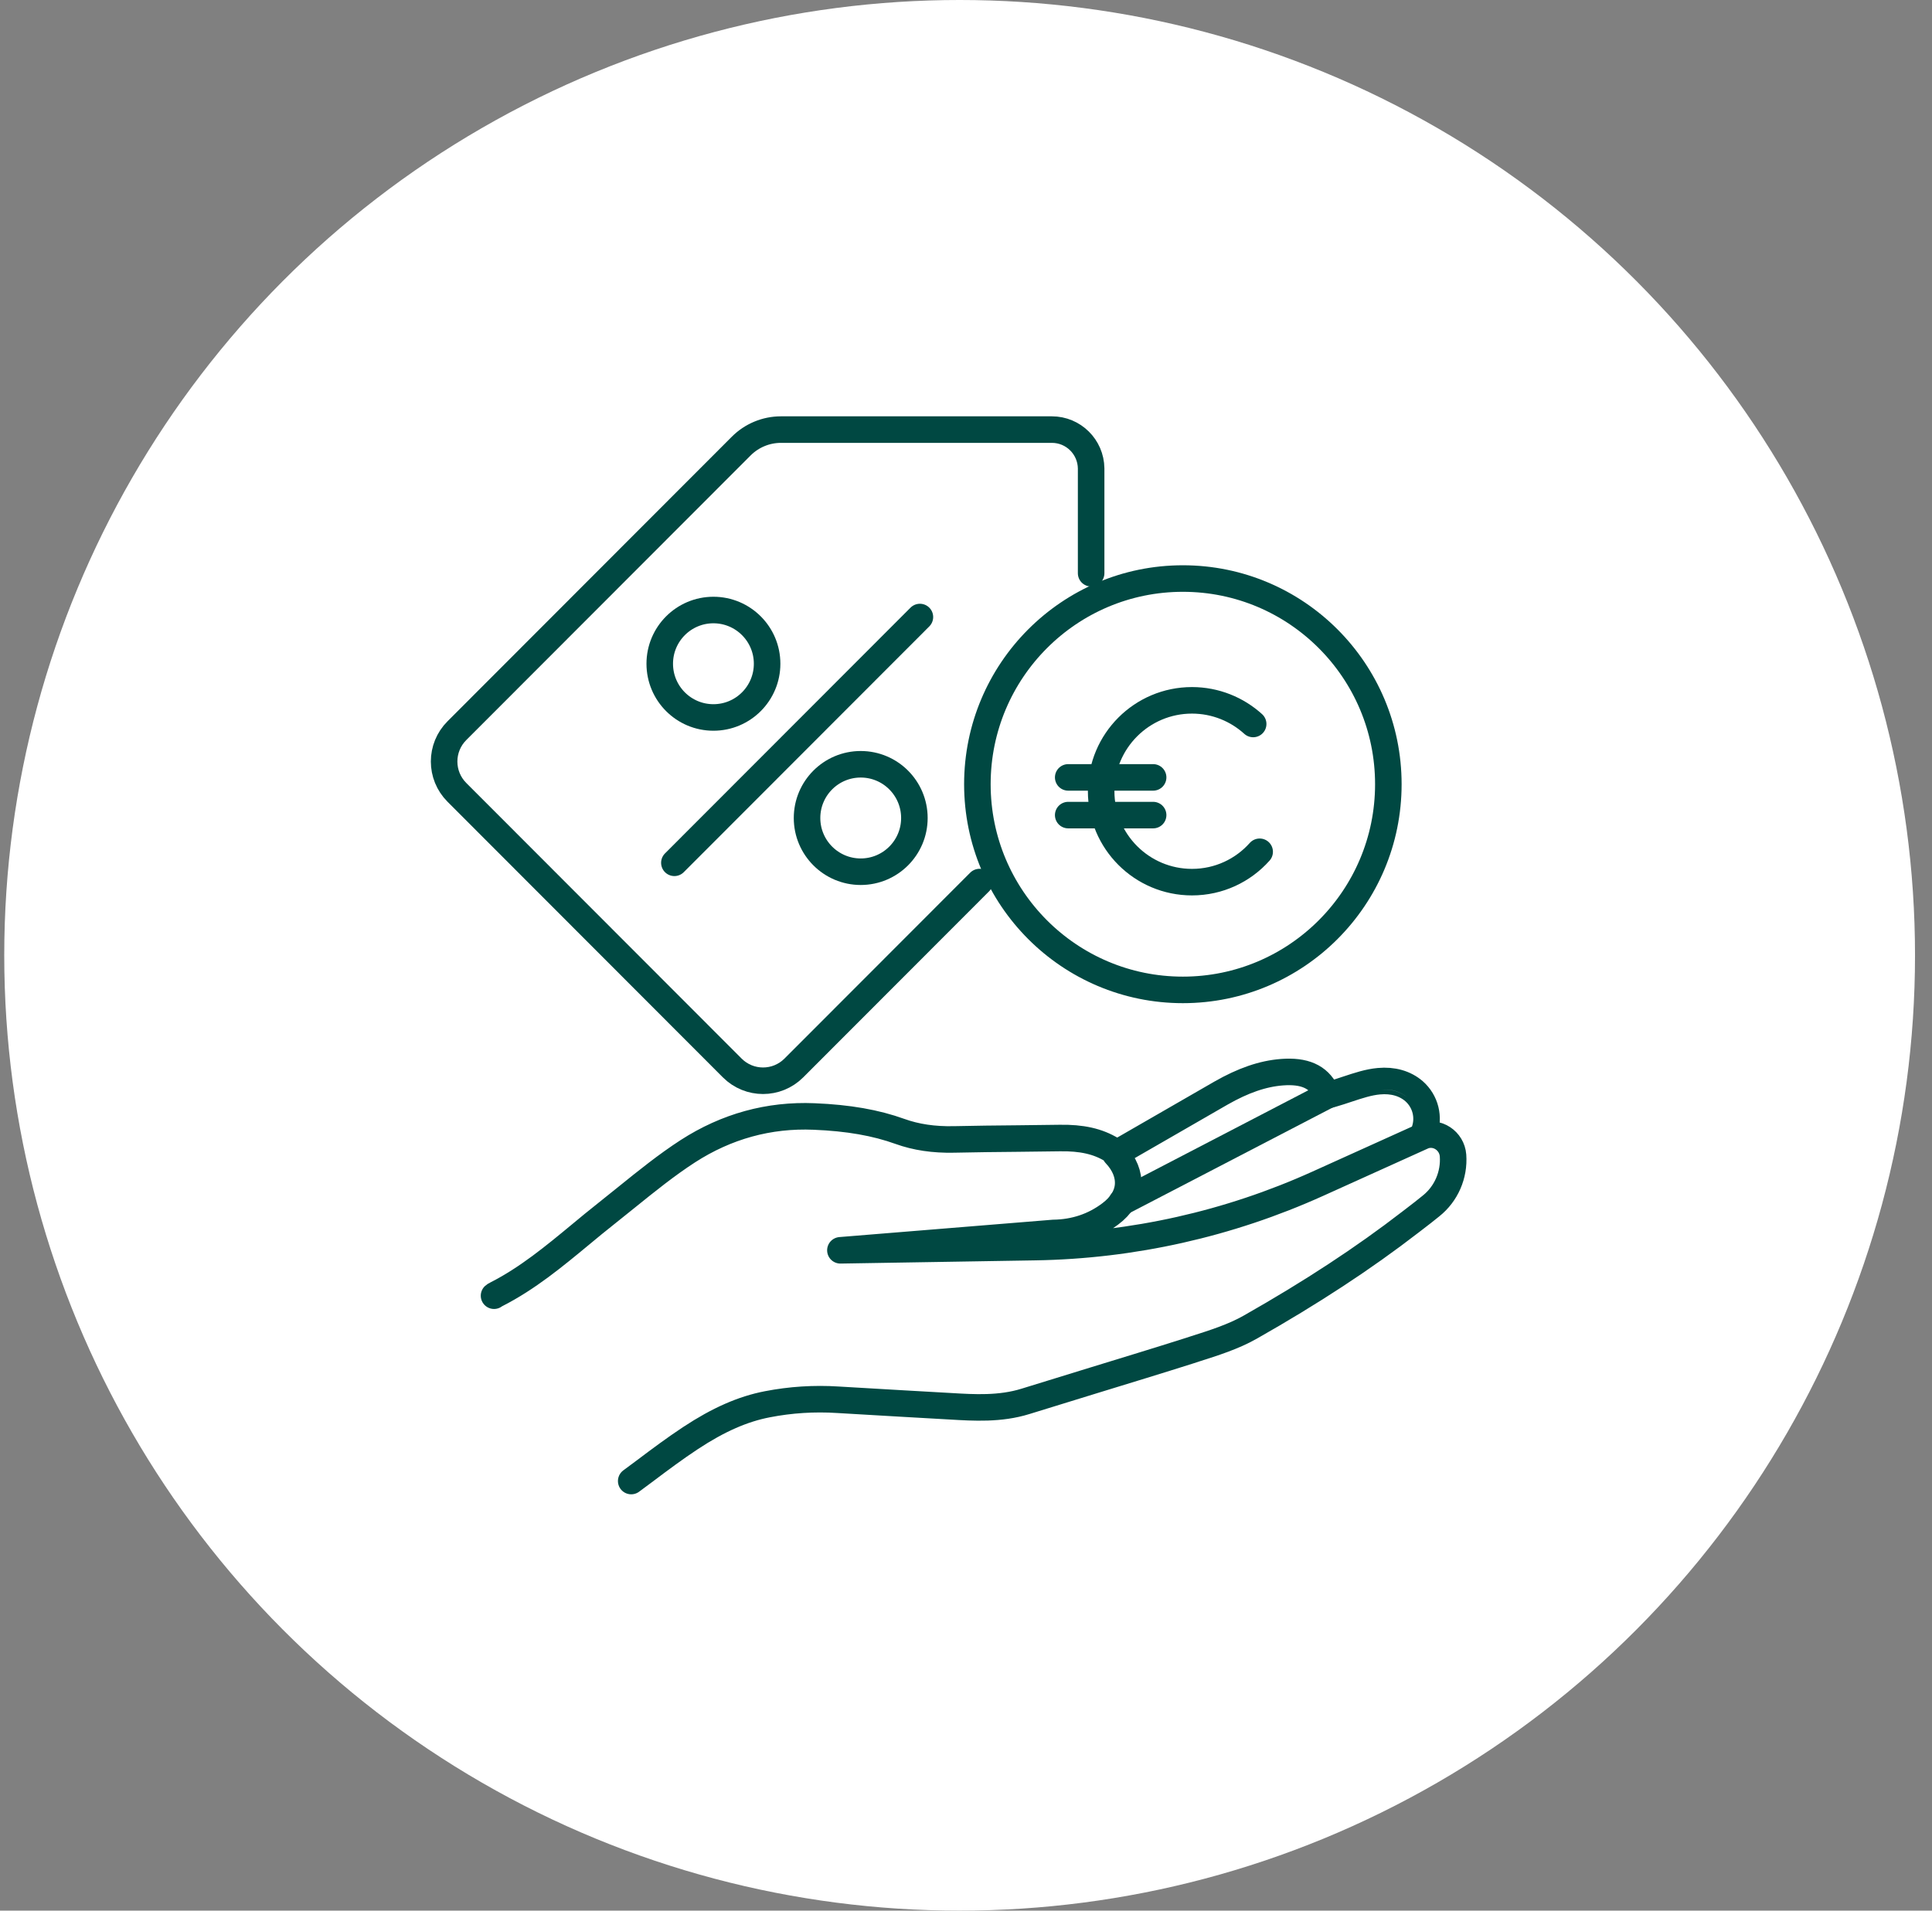
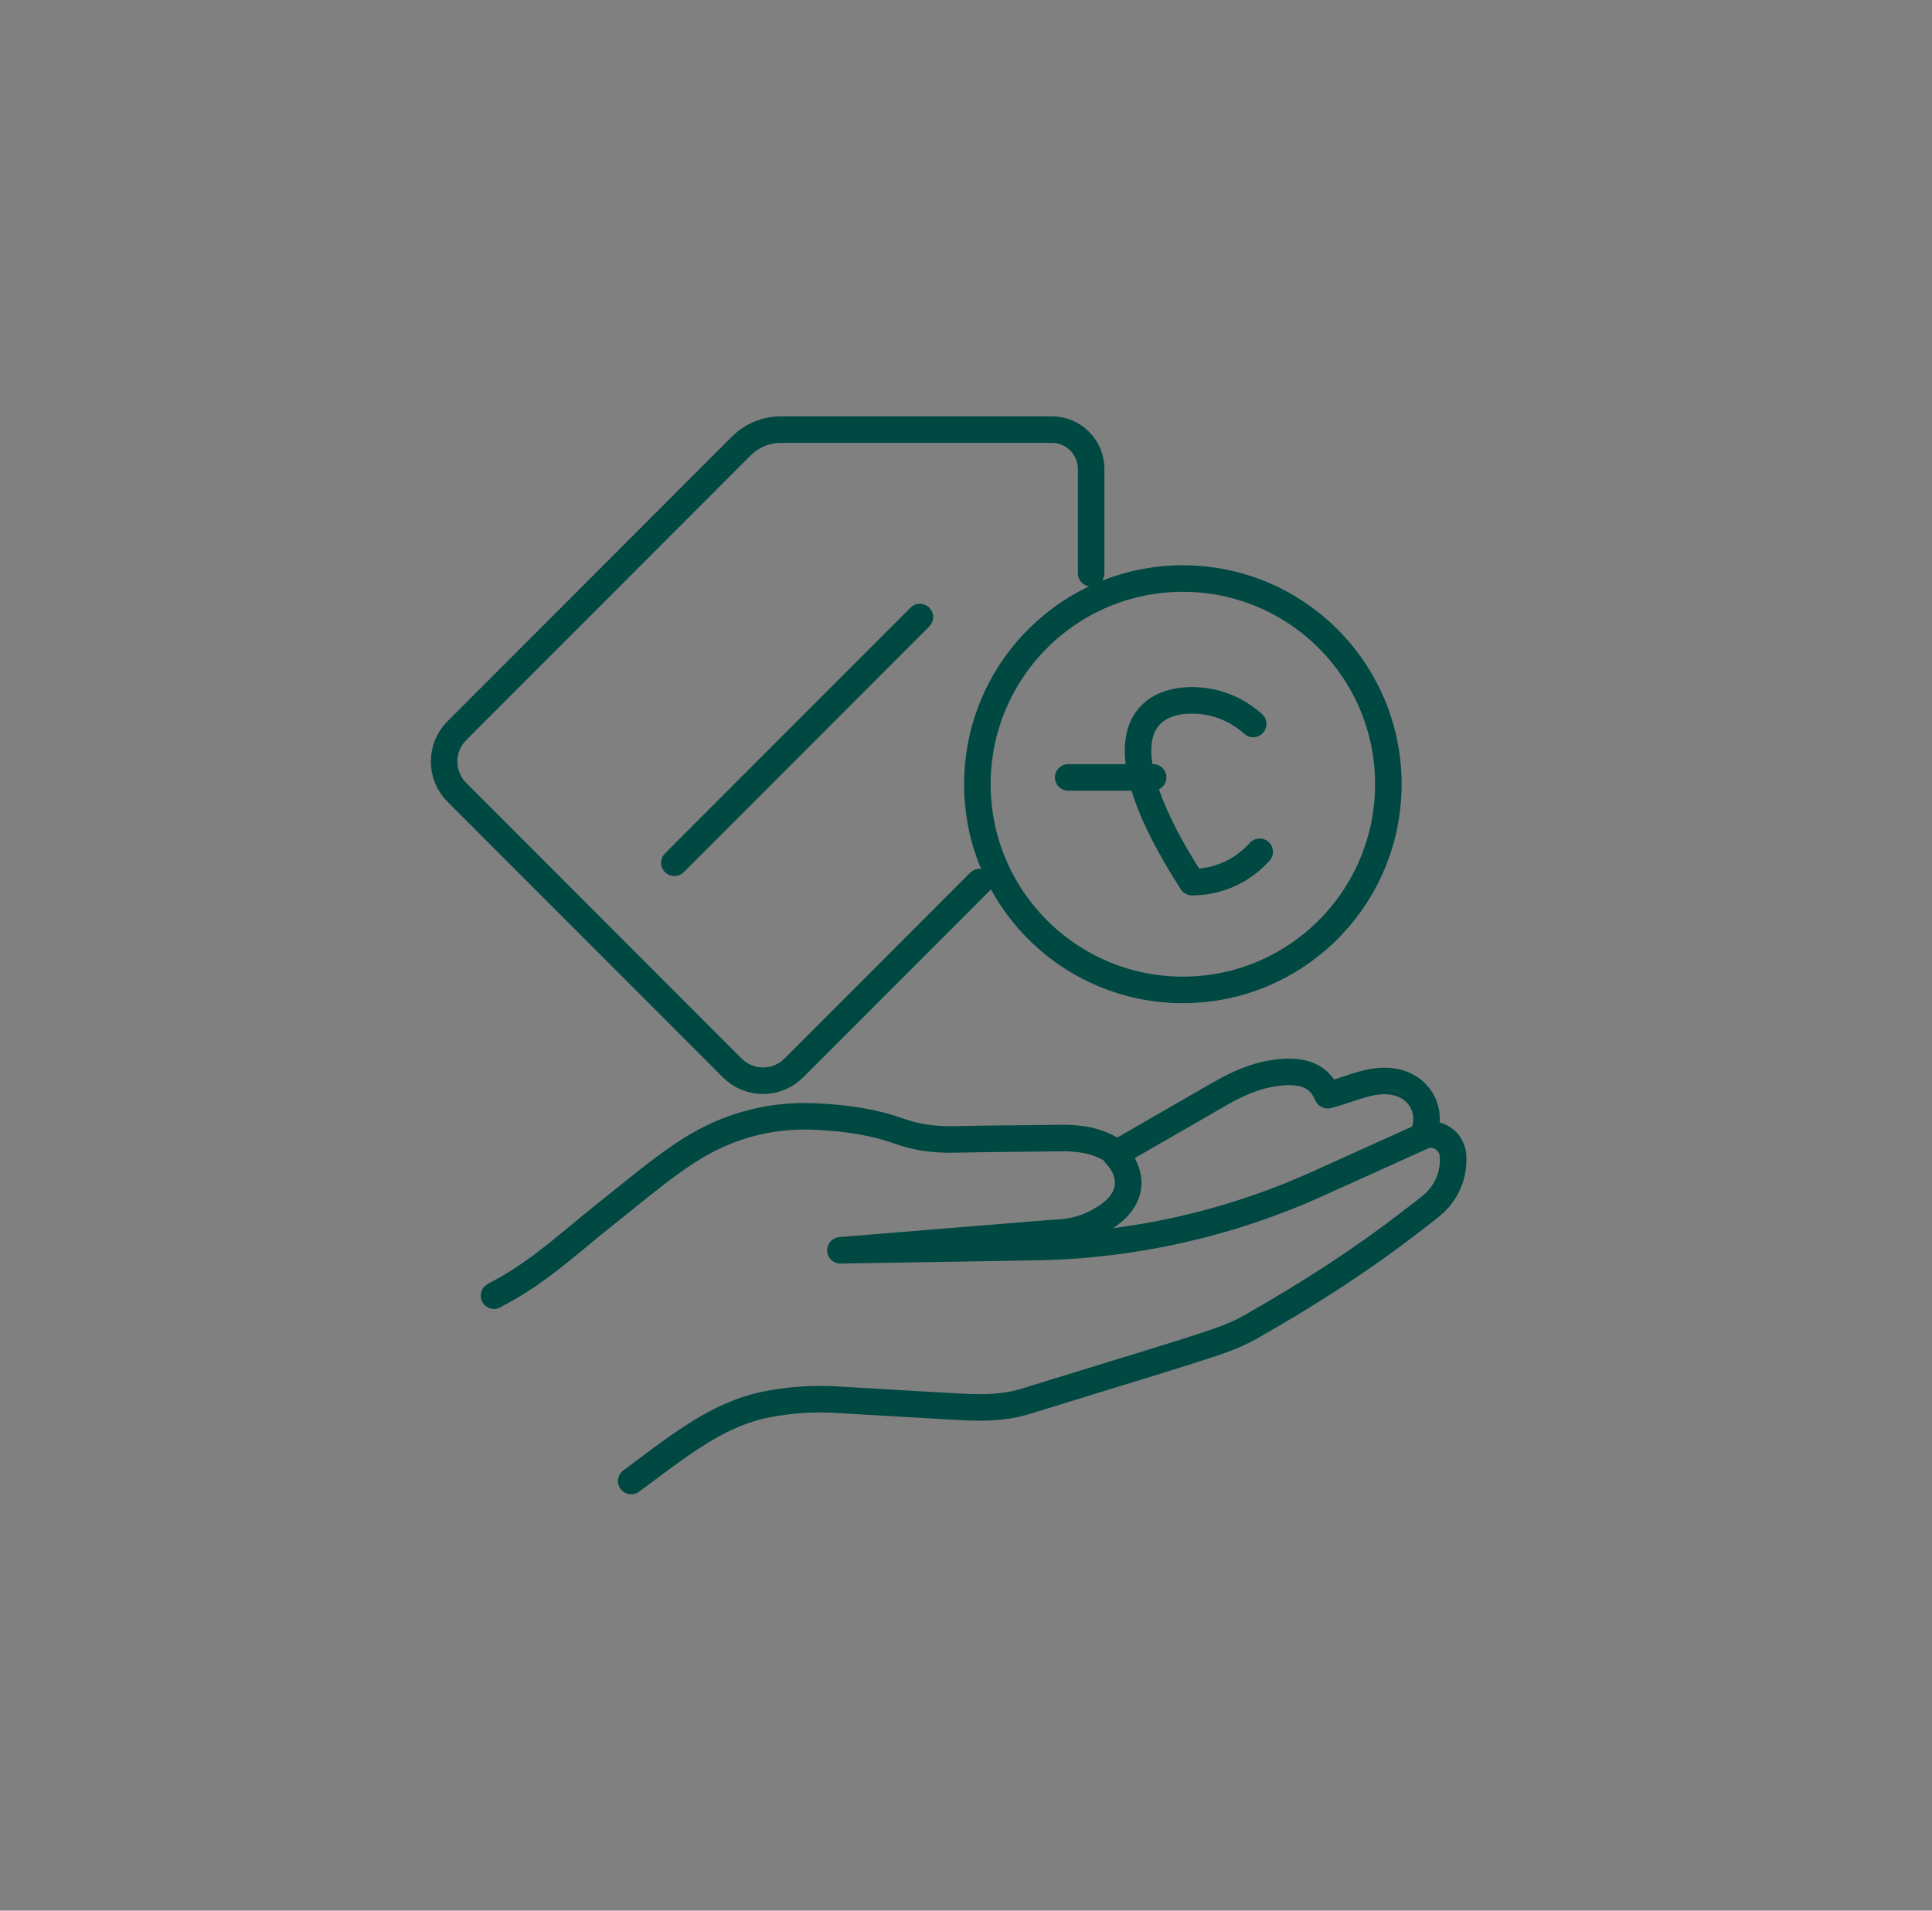
<svg xmlns="http://www.w3.org/2000/svg" width="91" height="90" viewBox="0 0 91 90" fill="none">
  <rect x="0" y="0" width="91" height="90" fill="#808080" stroke="none" />
-   <circle cx="45.2" cy="45" r="45" fill="white" />
  <path d="M46.14 41.549L37.391 50.307C36.589 51.109 35.292 51.109 34.49 50.307L21.52 37.323C20.718 36.52 20.718 35.222 21.52 34.419L34.915 21.01C35.41 20.515 36.084 20.236 36.782 20.236H49.545C50.559 20.236 51.38 21.053 51.394 22.063V27.002" stroke="#004842" stroke-width="1.25" stroke-linecap="round" stroke-linejoin="round" />
  <path d="M52.535 54.363C52.969 54.821 53.172 55.331 53.135 55.831C53.097 56.331 52.804 56.799 52.3 57.177C51.526 57.762 50.625 58.064 49.621 58.078L39.584 58.895L48.758 58.744C53.352 58.669 57.879 57.653 62.068 55.76L67.039 53.513M29.731 69.764C29.953 69.599 30.17 69.438 30.392 69.273C31.08 68.754 31.797 68.22 32.528 67.738C33.839 66.874 34.99 66.369 36.146 66.147C37.235 65.935 38.348 65.864 39.461 65.935C40.452 65.996 41.442 66.053 42.433 66.109C43.211 66.152 43.994 66.199 44.772 66.242C45.871 66.308 47.111 66.383 48.305 66.01C49.38 65.675 50.456 65.345 51.536 65.014C53.04 64.552 54.55 64.094 56.049 63.617L56.28 63.541C57.167 63.258 58.087 62.97 58.884 62.517C61.766 60.883 64.237 59.263 66.435 57.564L66.638 57.408C66.893 57.214 67.147 57.016 67.402 56.808C68.119 56.237 68.506 55.345 68.44 54.429C68.388 53.735 67.685 53.263 67.034 53.513L67.001 53.527L67.081 53.314C67.336 52.639 67.147 51.879 66.605 51.402C66.18 51.034 65.605 50.869 64.949 50.93C64.464 50.973 63.983 51.133 63.468 51.303C63.223 51.383 62.978 51.468 62.723 51.539L62.535 51.591L62.445 51.416C62.091 50.713 61.436 50.425 60.384 50.505C59.474 50.576 58.559 50.892 57.507 51.492C56.757 51.922 56.007 52.356 55.262 52.786C54.493 53.23 53.729 53.673 52.96 54.112C52.837 54.183 52.559 54.278 52.366 54.16C51.715 53.763 50.951 53.588 49.904 53.607C49.248 53.617 48.597 53.626 47.942 53.631C46.937 53.64 45.932 53.65 44.923 53.673C43.98 53.692 43.15 53.569 42.39 53.296C41.249 52.885 39.961 52.658 38.348 52.592C36.216 52.502 34.217 53.055 32.401 54.226C31.401 54.873 30.448 55.642 29.524 56.388C29.198 56.653 28.873 56.912 28.547 57.172C28.137 57.493 27.736 57.828 27.331 58.163C26.109 59.174 24.845 60.222 23.378 60.968C23.317 60.996 23.284 61.02 23.27 61.034" stroke="#004842" stroke-width="1.25" stroke-linecap="round" stroke-linejoin="round" />
  <path d="M66.327 51.728C65.968 51.412 65.501 51.27 65.044 51.341C65.501 51.275 65.968 51.416 66.327 51.728Z" fill="white" />
  <path d="M55.715 46.629C61.06 46.629 65.393 42.291 65.393 36.941C65.393 31.59 61.06 27.252 55.715 27.252C50.369 27.252 46.036 31.59 46.036 36.941C46.036 42.291 50.369 46.629 55.715 46.629Z" stroke="#004842" stroke-width="1.25" stroke-linecap="round" stroke-linejoin="round" />
-   <path d="M59.332 40.123C58.549 41.001 57.413 41.553 56.144 41.553C53.781 41.553 51.866 39.636 51.866 37.271C51.866 34.906 53.781 32.989 56.144 32.989C57.252 32.989 58.266 33.414 59.026 34.103" stroke="#004842" stroke-width="1.25" stroke-linecap="round" stroke-linejoin="round" />
+   <path d="M59.332 40.123C58.549 41.001 57.413 41.553 56.144 41.553C51.866 34.906 53.781 32.989 56.144 32.989C57.252 32.989 58.266 33.414 59.026 34.103" stroke="#004842" stroke-width="1.25" stroke-linecap="round" stroke-linejoin="round" />
  <path d="M50.314 36.619H54.314" stroke="#004842" stroke-width="1.25" stroke-linecap="round" stroke-linejoin="round" />
-   <path d="M50.314 38.395H54.314" stroke="#004842" stroke-width="1.25" stroke-linecap="round" stroke-linejoin="round" />
-   <path d="M40.541 41.062C41.938 41.062 43.069 39.929 43.069 38.532C43.069 37.134 41.938 36.001 40.541 36.001C39.145 36.001 38.013 37.134 38.013 38.532C38.013 39.929 39.145 41.062 40.541 41.062Z" stroke="#004842" stroke-width="1.25" stroke-linecap="round" stroke-linejoin="round" />
-   <path d="M33.603 33.796C35 33.796 36.132 32.663 36.132 31.265C36.132 29.868 35 28.735 33.603 28.735C32.207 28.735 31.075 29.868 31.075 31.265C31.075 32.663 32.207 33.796 33.603 33.796Z" stroke="#004842" stroke-width="1.25" stroke-linecap="round" stroke-linejoin="round" />
  <path d="M31.764 40.642L43.329 29.065" stroke="#004842" stroke-width="1.25" stroke-linecap="round" stroke-linejoin="round" />
-   <path d="M62.539 51.586L52.833 56.629" stroke="#004842" stroke-width="1.25" stroke-linecap="round" stroke-linejoin="round" />
</svg>